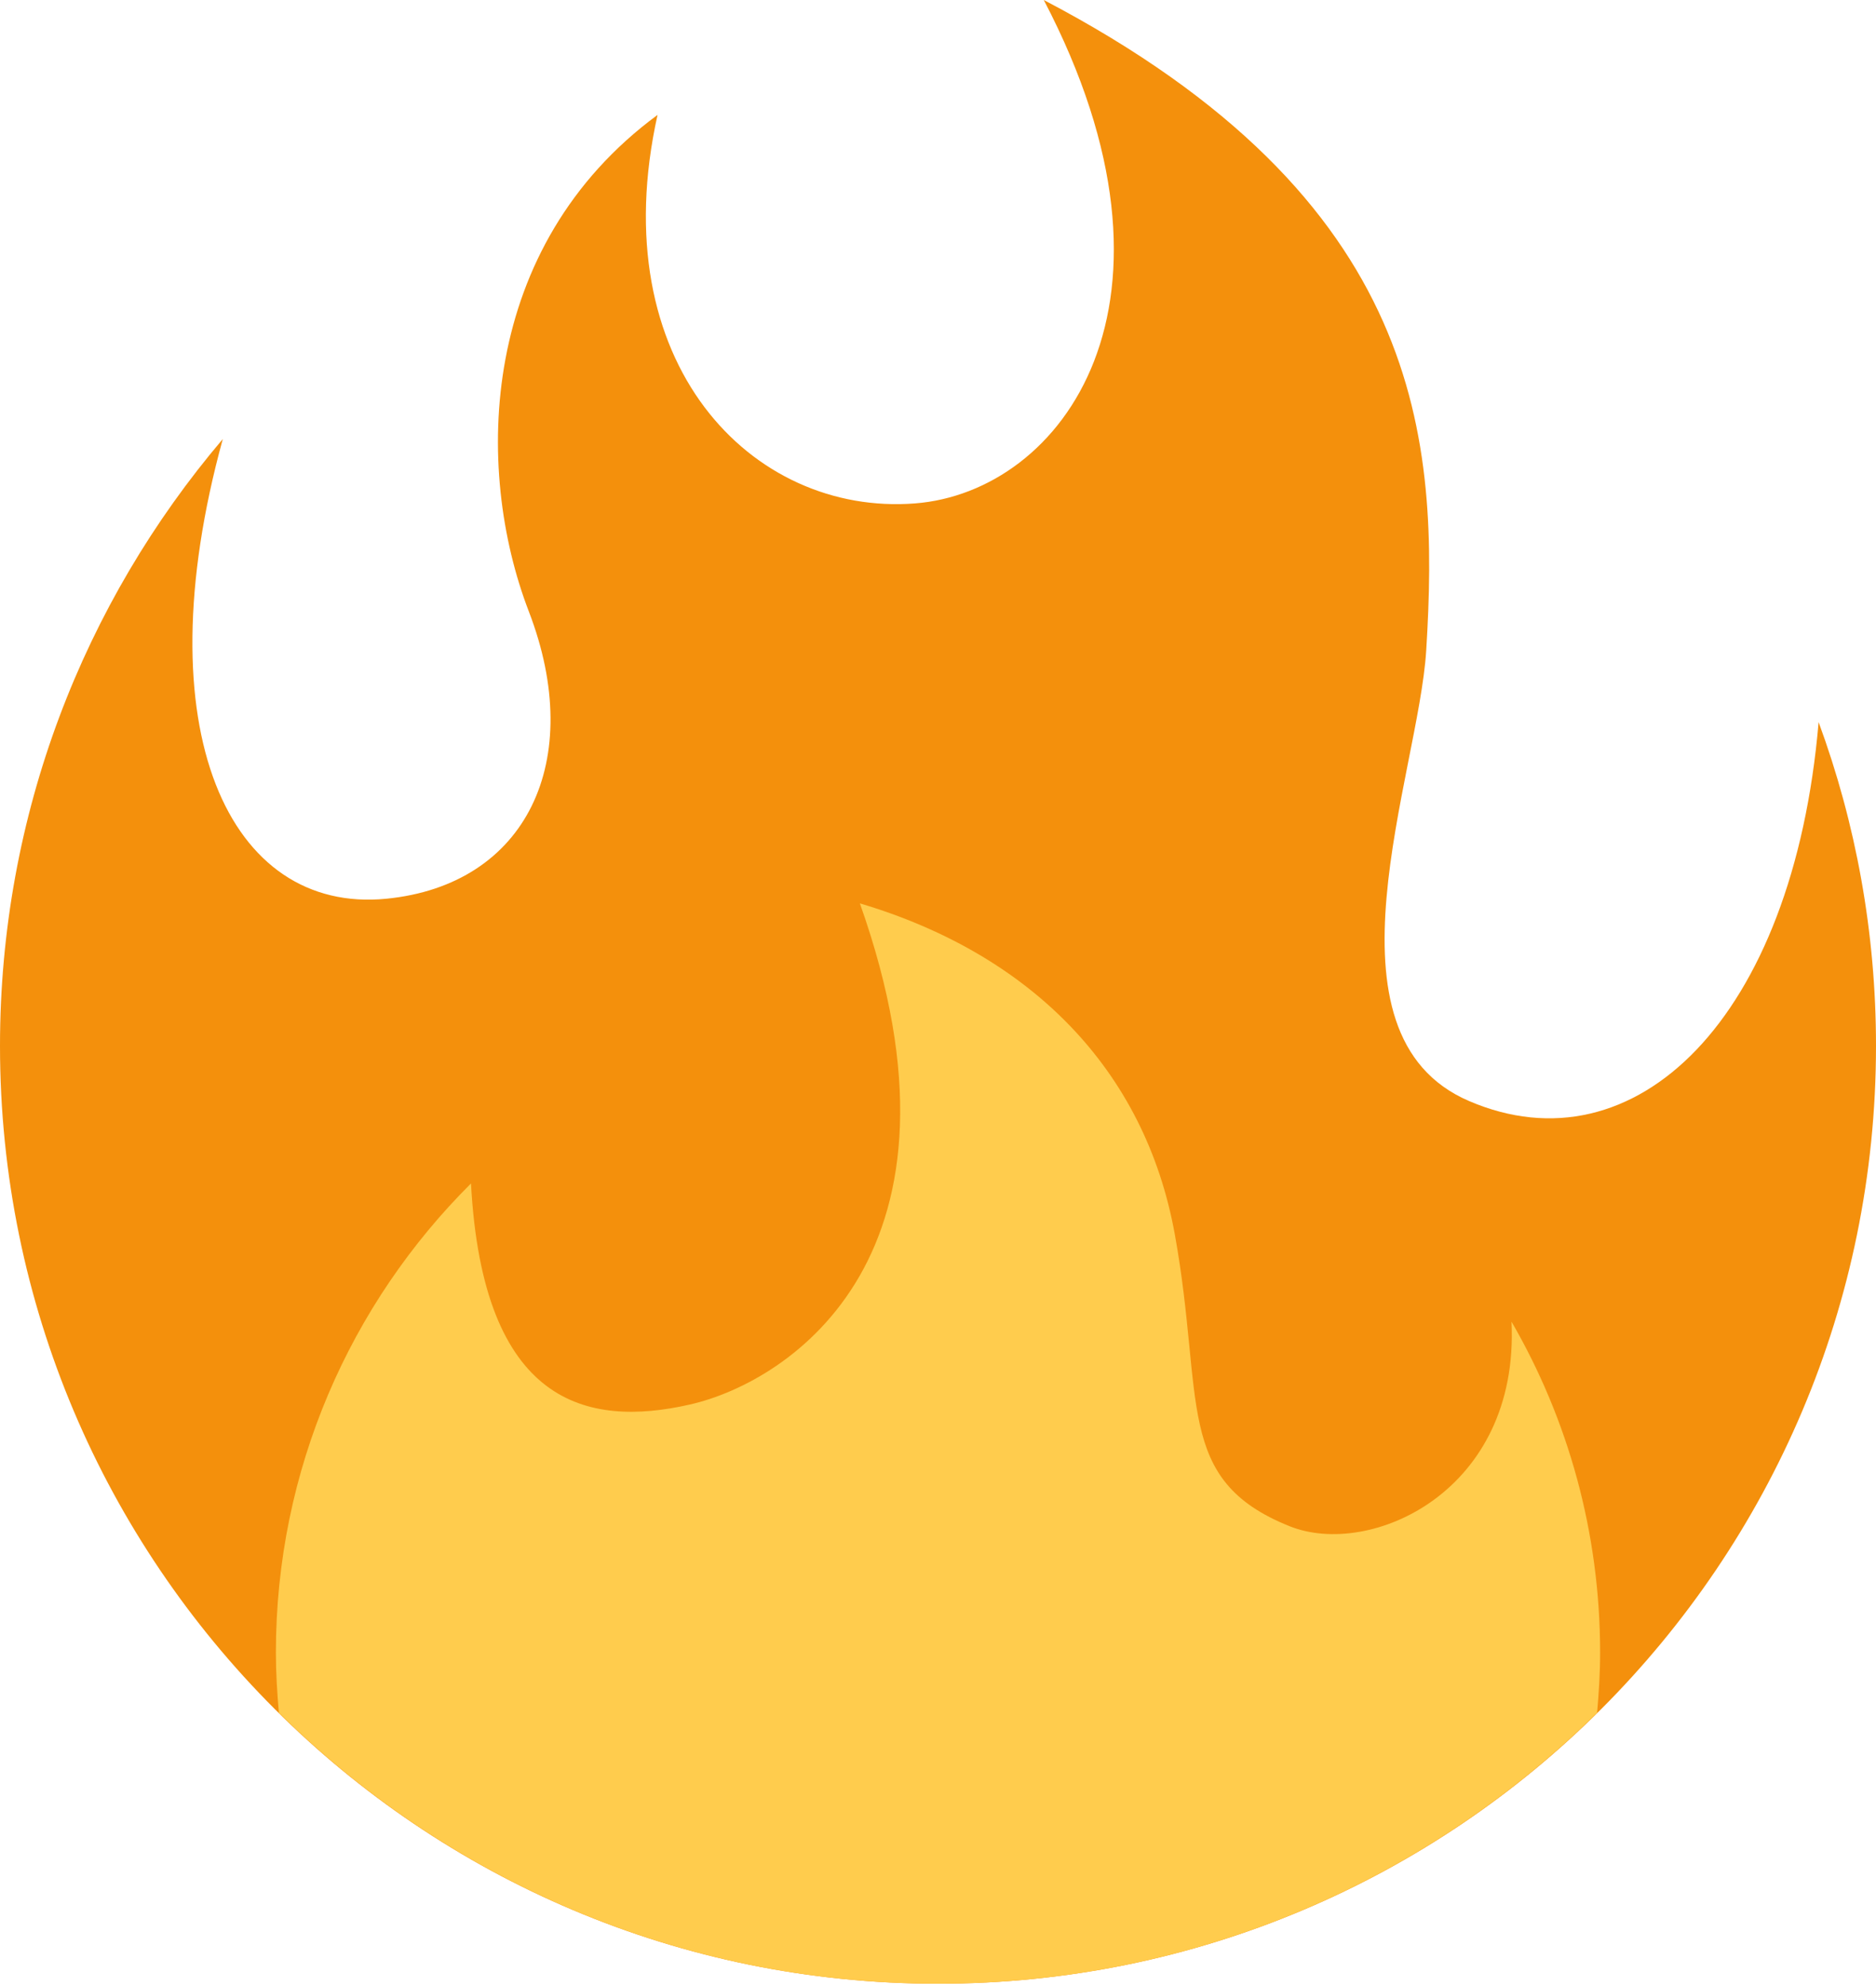
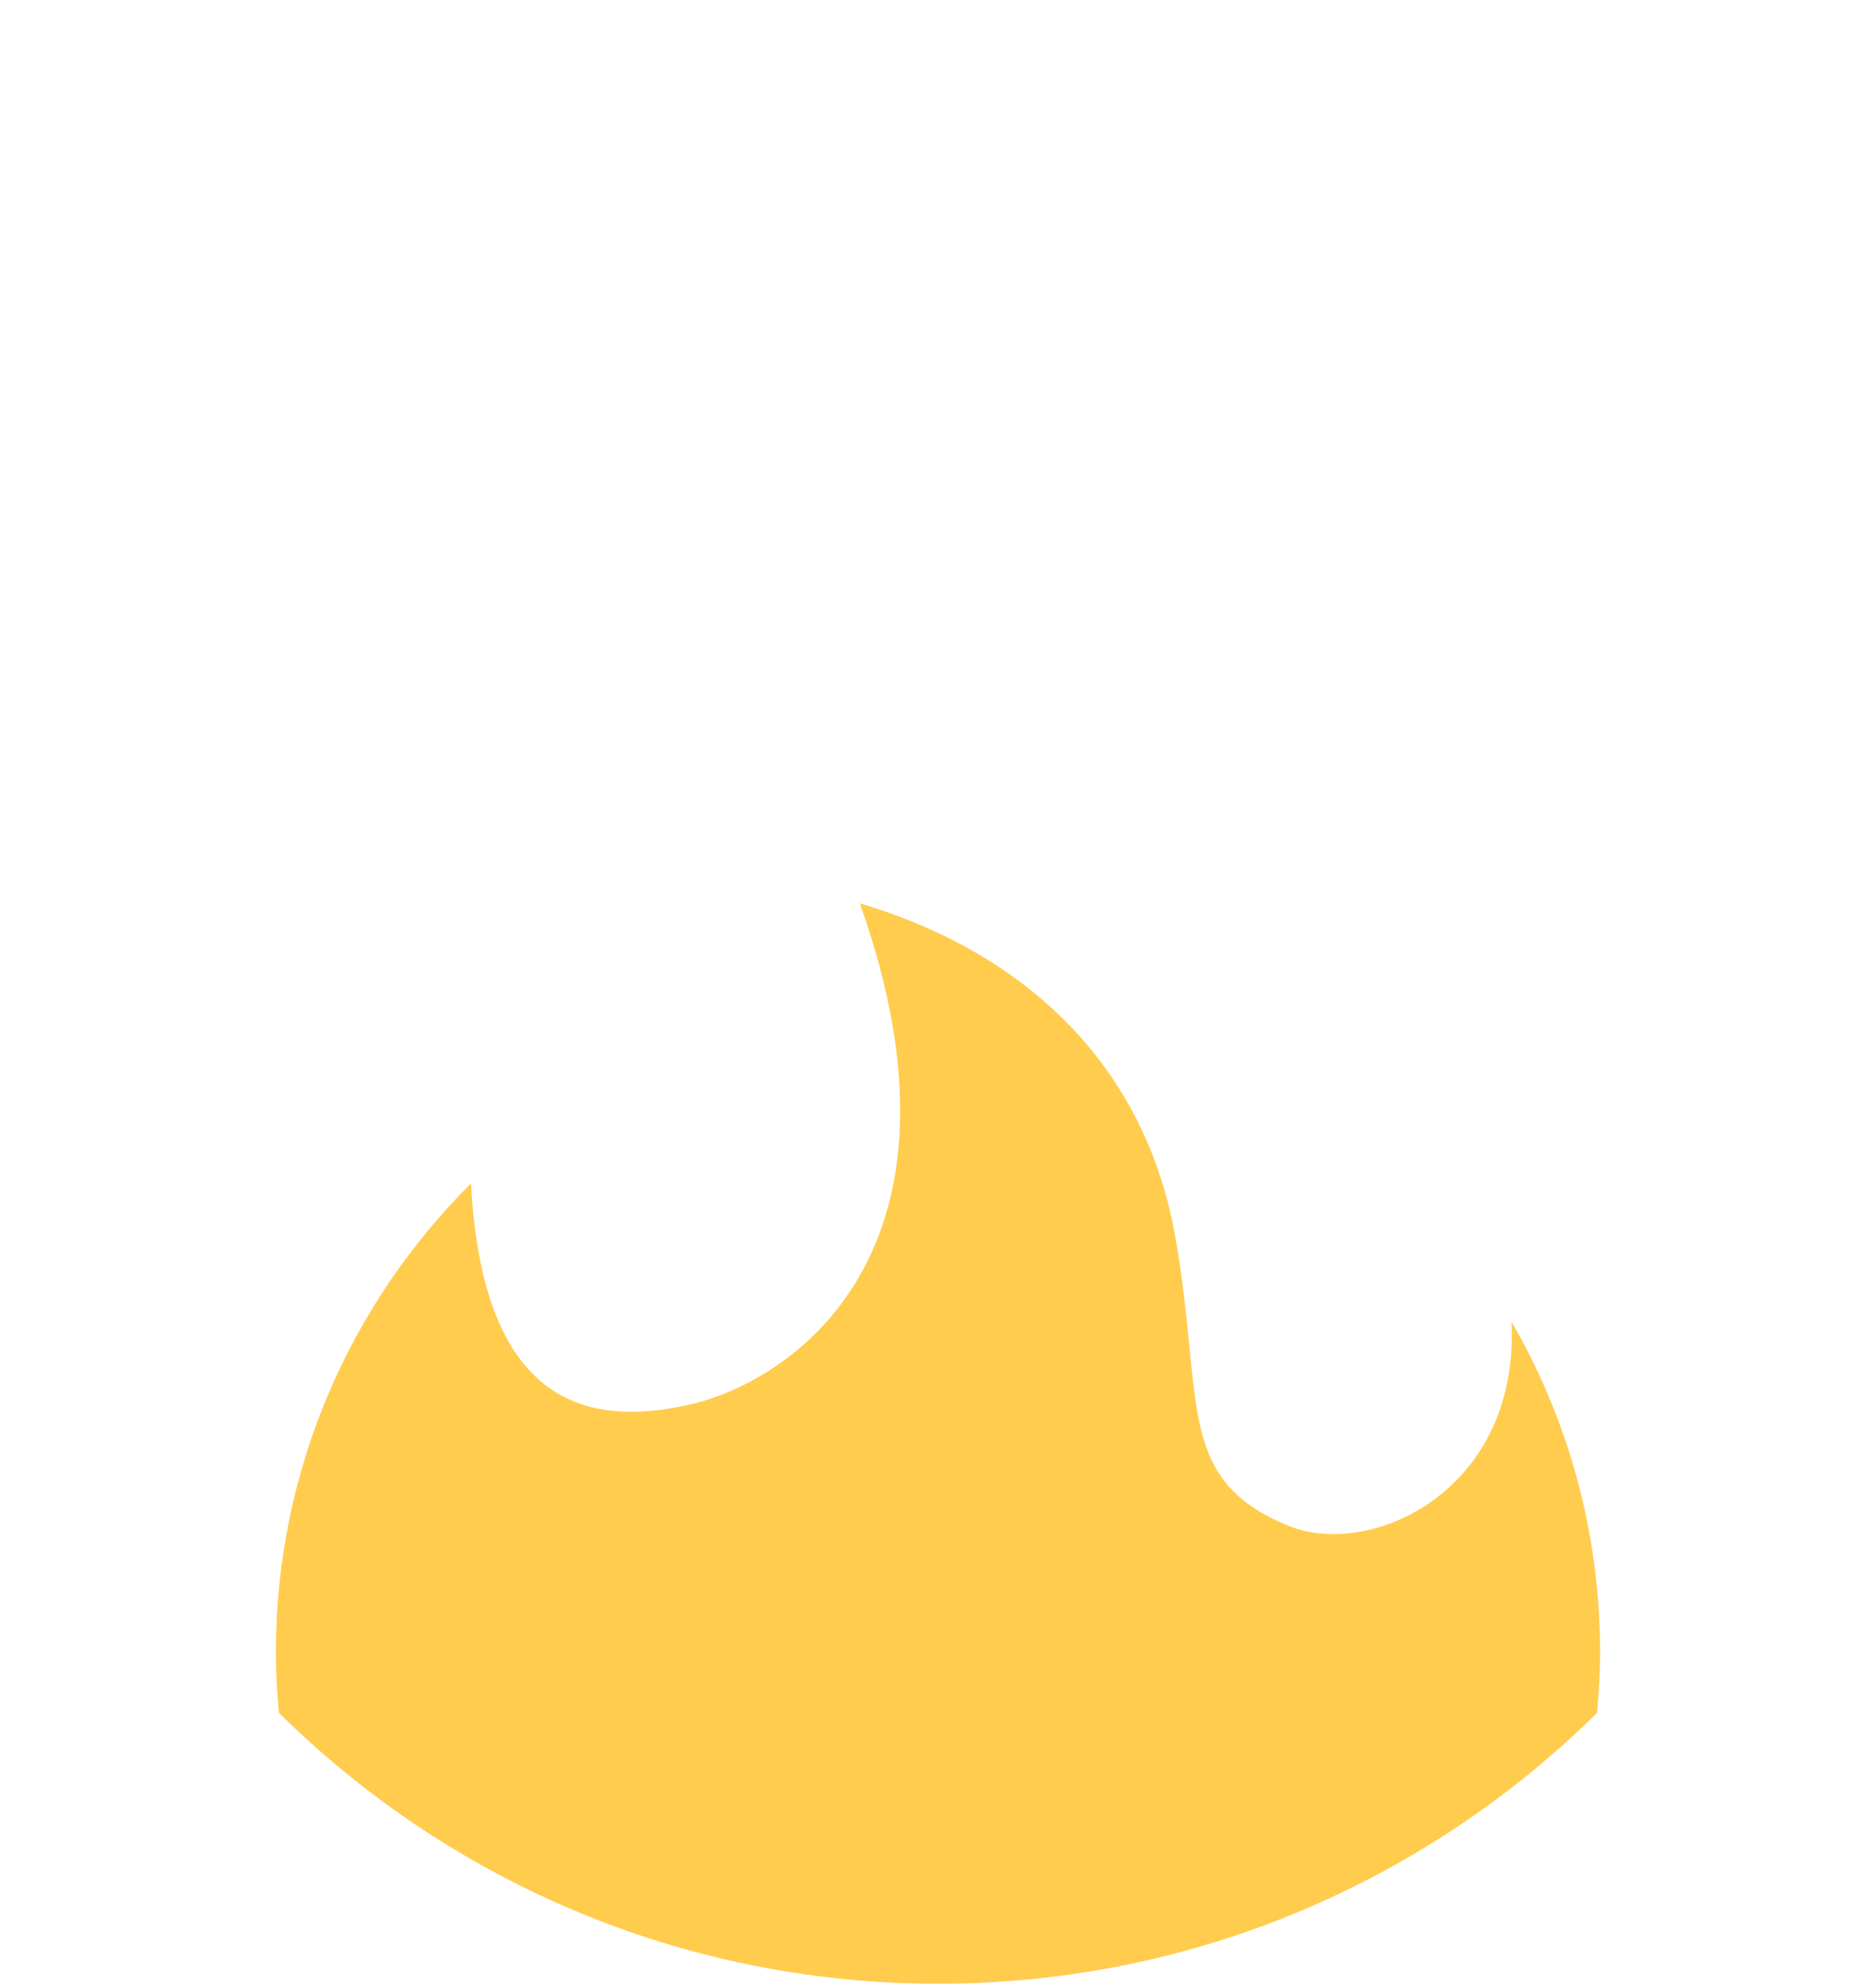
<svg xmlns="http://www.w3.org/2000/svg" width="34" height="36" viewBox="0 0 34 36" fill="none">
  <g id="Emoji">
-     <path id="Vector" d="M34 18.958C34 16.896 33.633 14.919 32.96 13.09C32.5 18.479 29.627 21.247 26.625 19.958C23.813 18.75 25.708 14.041 25.848 11.794C26.084 7.985 25.836 3.625 18.917 0C21.792 5.5 19.25 8.917 16.584 9.125C13.626 9.356 10.917 6.583 11.917 2.083C8.679 4.469 8.585 8.485 9.584 11.083C10.626 13.791 9.542 16.041 7.001 16.291C4.161 16.571 2.583 13.25 4.038 7.958C1.52 10.923 0 14.763 0 18.958C0 28.347 7.611 35.958 17 35.958C26.389 35.958 34 28.347 34 18.958Z" fill="#F4900C" />
    <path id="Vector_2" d="M27.394 23.957C27.542 27.041 24.833 28.25 23.375 27.666C21.269 26.823 21.834 25.375 21.292 22.375C20.75 19.375 18.667 17.292 15.584 16.375C17.834 22.708 14.337 25.042 12.504 25.459C10.632 25.885 8.751 25.458 8.536 21.452C6.352 23.626 5 26.634 5 29.958C5 30.326 5.023 30.688 5.055 31.048C8.125 34.082 12.342 35.958 17 35.958C21.658 35.958 25.875 34.082 28.945 31.048C28.977 30.688 29 30.326 29 29.958C29 27.771 28.416 25.722 27.394 23.957Z" fill="#FFCC4D" />
  </g>
</svg>